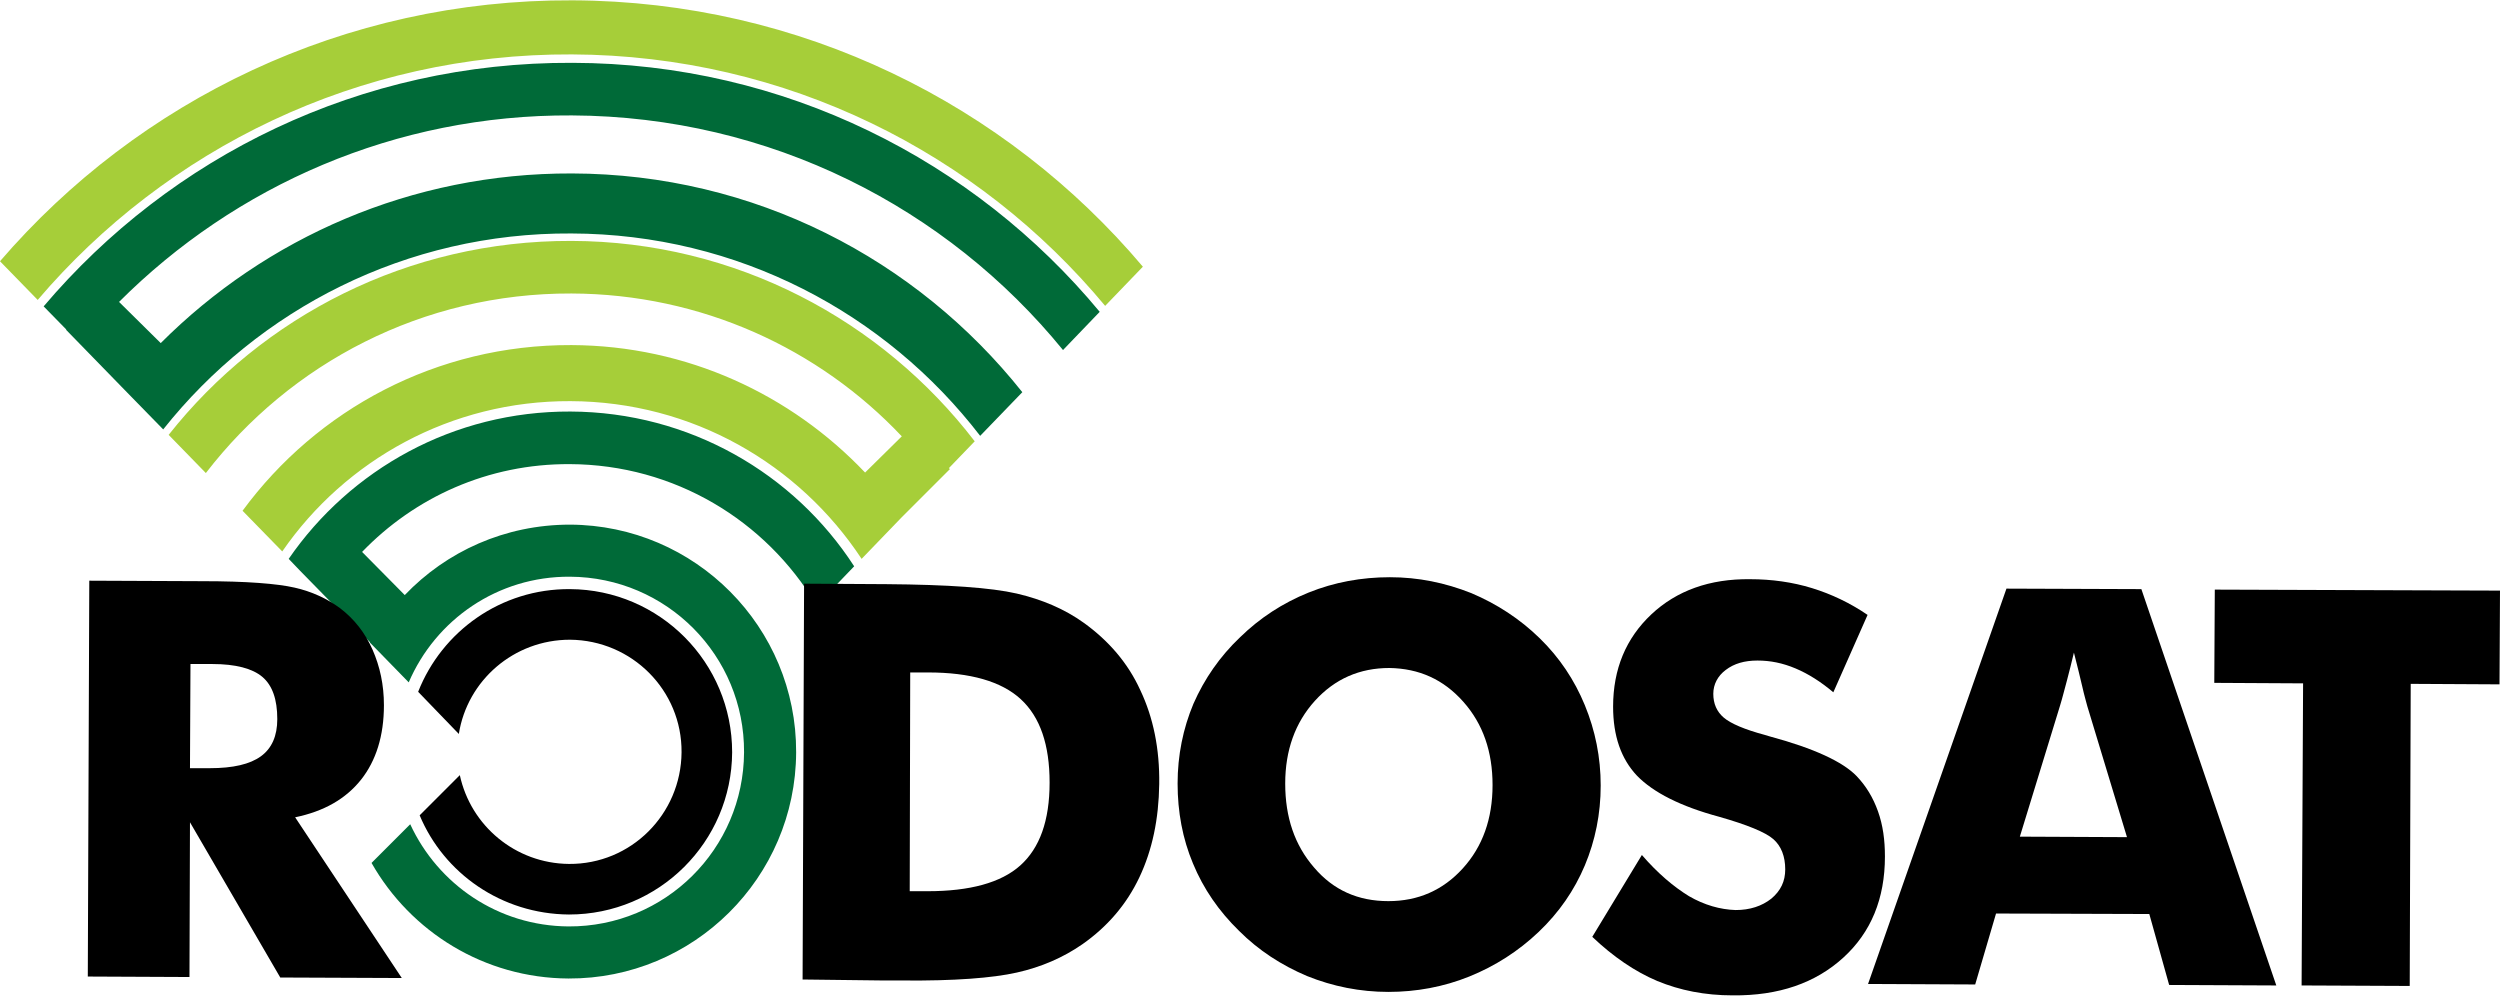
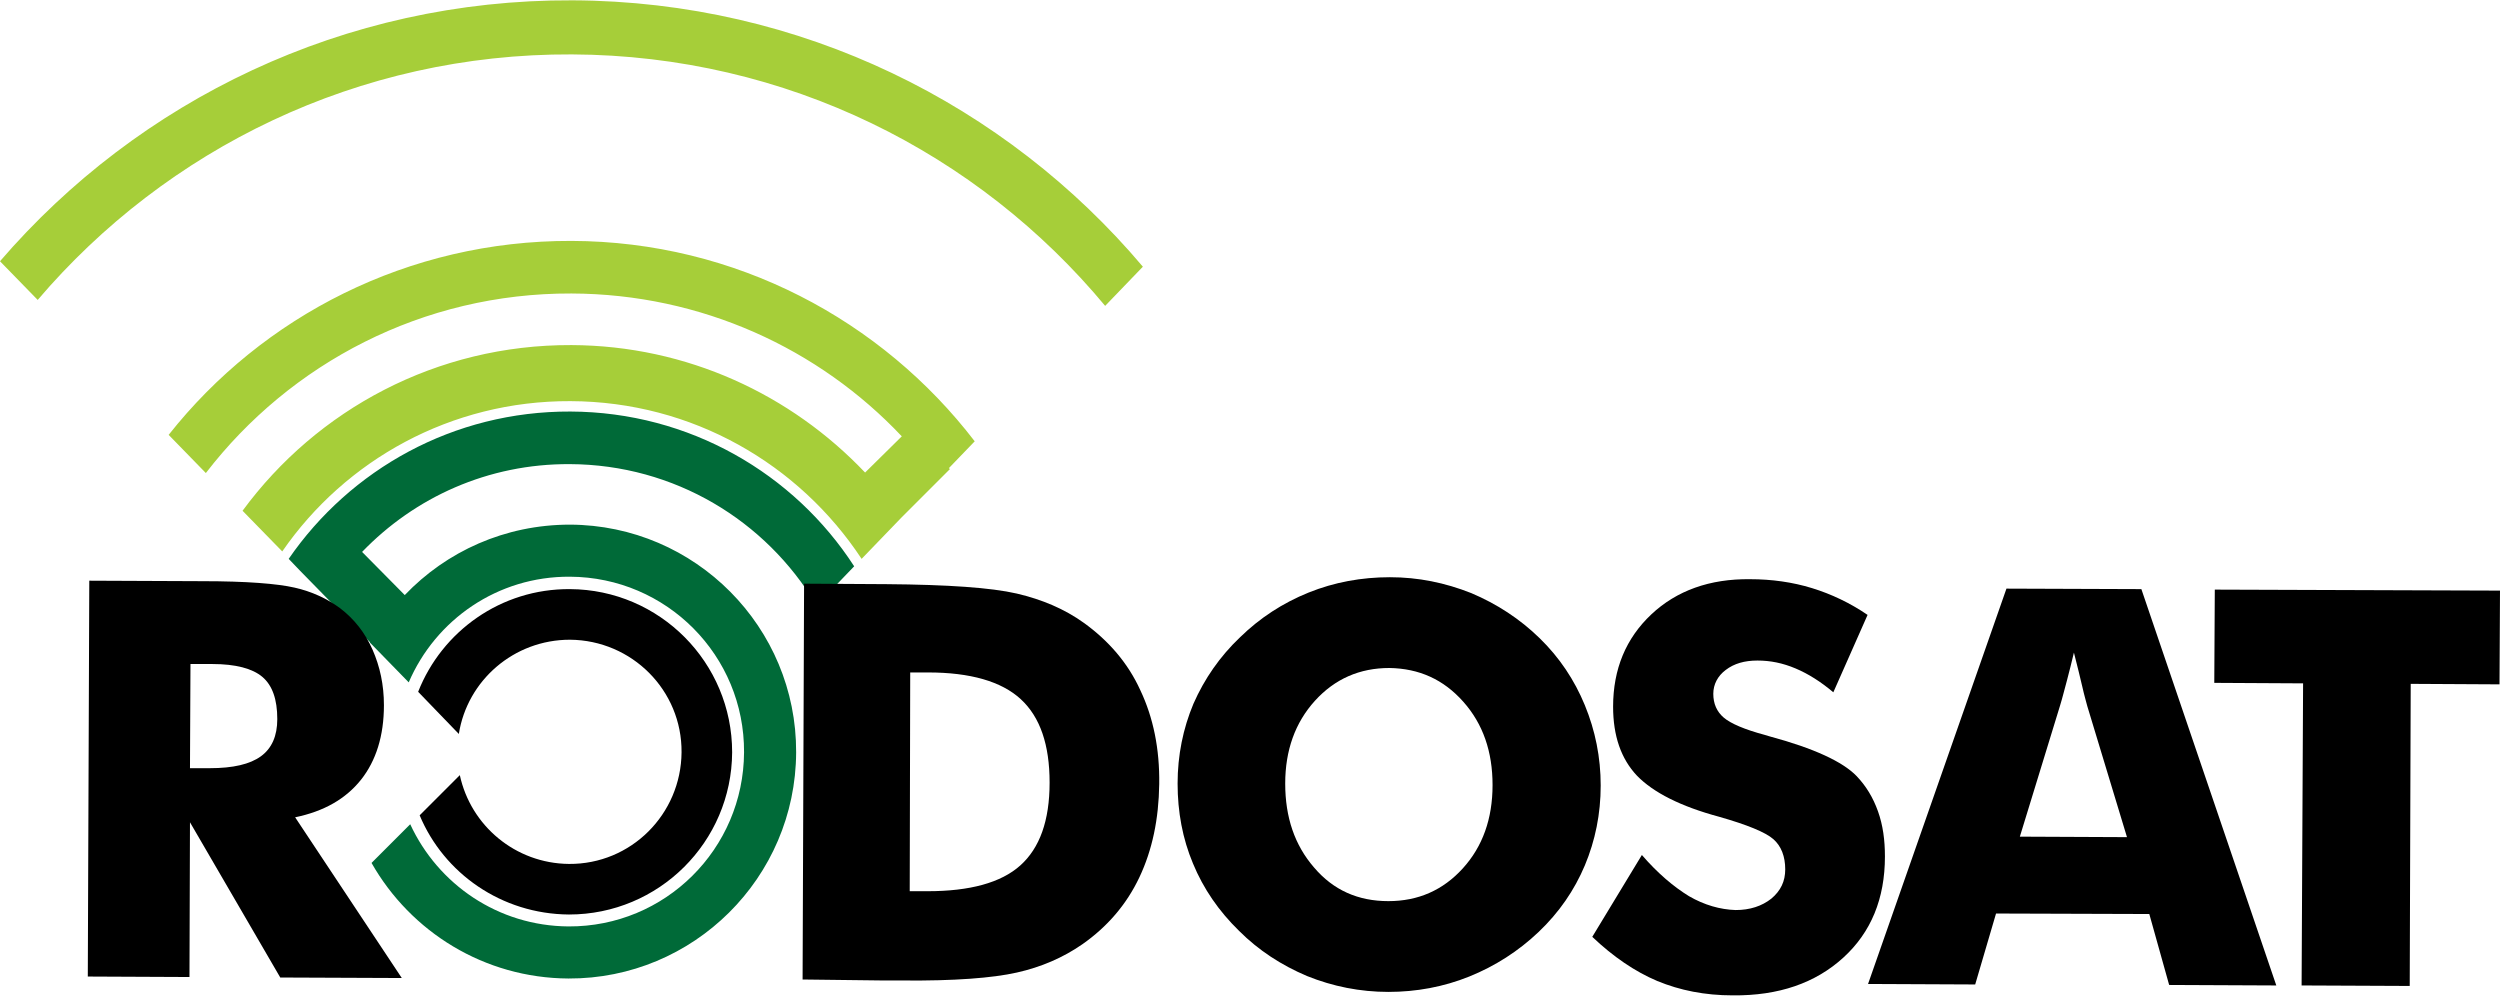
<svg xmlns="http://www.w3.org/2000/svg" xml:space="preserve" width="1047px" height="417px" version="1.1" shape-rendering="geometricPrecision" text-rendering="geometricPrecision" image-rendering="optimizeQuality" fill-rule="evenodd" clip-rule="evenodd" viewBox="0 0 1412.06 562.04">
  <g id="Camada_x0020_1">
    <path fill="black" d="M237.03 460.33l22.69 -22.69c6.16,28.57 31.38,49.87 61.64,50.15 35.02,0.28 63.31,-28.02 63.6,-63.04 0.28,-35.02 -28.02,-63.32 -63.04,-63.6 -31.66,0 -58,22.97 -62.76,53.23l-22.98 -23.81c13.45,-34.18 46.79,-58.28 85.74,-58 50.71,0.28 91.61,41.47 91.61,92.18 -0.28,50.71 -41.46,91.61 -92.17,91.61 -38.11,-0.28 -70.61,-23.25 -84.33,-56.03z" />
    <path fill="#A6CE39" d="M95.26 245.44l21.01 21.57c47.63,-61.92 122.44,-101.7 206.49,-101.42 73.4,0.28 139.8,31.1 186.59,80.69l-20.73 20.45c-41.75,-43.99 -100.58,-71.72 -165.86,-72 -76.21,-0.28 -143.73,36.42 -185.76,93.58l22.42 22.97c35.58,-51.55 95.26,-85.17 162.78,-84.89 68.92,0.28 129.16,35.58 164.46,89.09l22.41 -23.25 0 0 27.46 -27.46 -0.56 -0.56 14.57 -15.13c-52.4,-68.36 -135.05,-112.91 -227.78,-113.19 -92.18,-0.28 -174.55,42.59 -227.5,109.55z" />
-     <path fill="#006A38" d="M68.36 217.98l23.82 24.38c53.79,-67.8 137.28,-111.23 230.58,-110.67 94.13,0.28 177.63,45.11 230.86,114.31l23.81 -24.66c-59.67,-75.08 -151.29,-123.27 -254.39,-123.55 -90.78,-0.28 -172.87,36.42 -232.26,95.82l-23.54 -23.26c65.56,-65.56 156.06,-105.9 255.8,-105.34 112.07,0.56 211.81,52.11 277.37,132.52l20.73 -21.58c-70.88,-85.45 -177.91,-140.36 -297.82,-140.64 -119.92,-0.56 -226.94,52.95 -298.67,137.56l12.89 13.17 -0.28 0 31.1 31.94 0 0z" />
    <path fill="#A6CE39" d="M0 147.38l21.29 21.85c72.57,-85.17 180.99,-139.24 301.75,-138.68 121.31,0.56 229.46,55.75 301.18,142.04l21.3 -22.13c-77.33,-91.62 -193.04,-149.89 -322.2,-150.45 -129.16,-0.56 -245.15,56.59 -323.32,147.37z" />
    <path fill="#006A38" d="M169.22 321.92l0 0 -6.16 -6.44c34.74,-50.43 93.02,-83.49 159.14,-83.21 67.24,0.28 126.35,35.02 160.26,87.41l-20.18 21.02 -1.4 0.56c-28.29,-47.35 -79.85,-79.01 -138.96,-79.29 -46.23,-0.28 -87.7,18.77 -117.4,49.59l24.1 24.37c23.53,-24.65 56.59,-39.78 93.3,-39.78 70.88,0.28 128.04,57.99 127.76,128.6 -0.28,70.88 -58,128.03 -128.6,127.76 -47.63,-0.28 -89.1,-26.34 -111.23,-65.28l21.85 -21.86c15.69,33.9 49.59,57.44 89.38,57.72 54.63,0.28 98.9,-43.71 99.18,-98.34 0.28,-54.64 -43.71,-98.91 -98.34,-99.19 -40.91,-0.27 -75.93,24.38 -91.06,59.68l-21.85 -22.41 0 -0.28 -39.79 -40.63z" />
    <path fill="black" d="M107.31 433.71l11.2 0c13.17,0 22.7,-2.24 28.86,-6.72 6.16,-4.48 9.25,-11.49 9.25,-21.01 0,-11.21 -2.81,-19.05 -8.41,-23.82 -5.6,-4.76 -15.13,-7.28 -28.3,-7.28l-12.32 0 -0.28 58.83zm-57.72 117.68l0.84 -223.58 63.88 0.28c24.93,0 42.31,1.4 52.11,3.64 9.81,2.24 18.21,6.16 25.5,11.49 8.12,6.16 14.29,14.01 18.49,23.53 4.2,9.53 6.44,19.89 6.44,31.38 0,17.37 -4.48,31.38 -12.89,42.03 -8.68,10.92 -21.01,17.93 -37.26,21.29l60.24 90.78 -68.64 -0.29 -51 -87.69 -0.28 87.41 -57.43 -0.27z" />
    <path fill="black" d="M513.83 503.2l10.09 0c23.82,0 41.47,-4.77 52.39,-14.57 10.93,-9.81 16.53,-25.22 16.53,-46.79 0,-21.3 -5.32,-36.98 -16.25,-47.07 -10.92,-10.09 -28.58,-15.13 -52.39,-15.13l-10.09 0 -0.28 123.56zm-60.51 49.87l0.84 -223.58 46.51 0.28c34.74,0.28 59.11,1.96 73.68,5.32 14.29,3.36 26.9,8.69 37.82,16.53 14.01,10.09 24.94,22.7 31.94,38.11 7.29,15.4 10.93,33.06 10.65,52.95 -0.28,19.89 -3.92,37.26 -11.21,52.67 -7.28,15.41 -18.21,28.02 -32.22,37.82 -10.92,7.57 -23.25,12.89 -36.98,15.97 -13.73,3.09 -35.3,4.77 -64.44,4.49l-10.37 0 -46.22 -0.56z" />
    <g>
      <path fill="black" d="M784.2 508.8c16.81,0 30.82,-6.16 42.02,-18.49 11.21,-12.33 16.81,-28.02 16.81,-47.07 0,-18.77 -5.32,-34.46 -16.53,-47.07 -11.2,-12.61 -24.93,-18.77 -41.74,-19.05 -16.81,0 -30.82,6.16 -42.03,18.49 -11.2,12.33 -16.81,28.02 -16.81,46.79 0,19.05 5.33,34.74 16.25,47.35 10.93,12.89 24.94,19.05 42.03,19.05l0 0zm119.91 -65.28c0,15.97 -3.08,31.1 -8.96,45.11 -5.89,14.01 -14.57,26.61 -26.06,37.54 -11.49,10.93 -24.65,19.33 -39.22,25.22 -14.57,5.88 -29.98,8.68 -45.67,8.68 -15.97,0 -31.38,-3.08 -45.95,-8.96 -14.57,-6.17 -27.45,-14.57 -38.38,-25.5 -11.49,-11.21 -20.17,-23.82 -26.06,-38.1 -5.88,-14.01 -8.68,-29.14 -8.68,-45.11 0,-15.97 3.08,-31.1 8.96,-45.11 6.17,-14.01 14.85,-26.62 26.34,-37.54 11.2,-10.93 24.09,-19.33 38.66,-25.22 14.57,-5.88 29.98,-8.68 45.95,-8.68 15.97,0 31.1,3.08 45.95,8.96 14.57,6.17 27.45,14.57 38.66,25.5 11.21,10.93 19.61,23.53 25.5,37.82 5.88,14.29 8.96,29.42 8.96,45.39z" />
    </g>
    <path fill="black" d="M927.37 482.74c8.96,10.37 17.93,17.93 26.61,23.26 8.69,5.04 17.65,7.56 26.34,7.84 8.12,0 14.85,-2.24 20.17,-6.44 5.33,-4.48 7.85,-9.81 7.85,-16.53 0,-7.28 -2.24,-13.17 -6.73,-17.09 -4.48,-3.92 -14.85,-8.13 -30.54,-12.61 -21.85,-5.88 -37.26,-13.73 -46.5,-23.25 -8.97,-9.53 -13.45,-22.42 -13.45,-38.95 0,-21.29 7.28,-38.66 21.57,-52.11 14.29,-13.45 33.06,-20.17 55.76,-19.89 12.32,0 24.09,1.68 35.02,5.04 10.92,3.36 21.57,8.41 31.38,15.13l-19.34 43.71c-7,-5.89 -14,-10.37 -21.29,-13.45 -7.28,-3.08 -14.29,-4.48 -21.57,-4.48 -7.29,0 -13.17,1.68 -17.93,5.32 -4.49,3.36 -7.01,8.12 -7.01,13.45 0,5.6 1.96,10.08 5.89,13.45 3.92,3.36 11.76,6.72 23.25,9.8l2.8 0.84c24.94,6.73 41.19,14.29 49.03,22.42 5.32,5.6 9.25,12.04 12.05,19.89 2.8,7.84 3.92,16.25 3.92,25.5 0,23.81 -7.84,42.86 -23.53,57.15 -15.69,14.29 -36.43,21.57 -62.48,21.29 -15.69,0 -29.7,-2.8 -42.59,-8.12 -12.61,-5.33 -24.93,-13.73 -36.7,-24.94l28.02 -46.23z" />
    <path fill="black" d="M1055.12 555.59l78.17 -223.3 76.21 0.28 76.21 223.86 -60.52 -0.28 -11.21 -40.07 -86.57 -0.28 -11.77 40.07 -60.52 -0.28zm85.74 -83.21l60.51 0.28 -22.41 -73.97c-0.56,-2.24 -1.68,-5.88 -2.8,-10.92 -1.12,-5.05 -2.8,-11.49 -4.76,-19.34 -1.41,5.61 -2.53,10.65 -3.93,15.69 -1.4,5.05 -2.52,9.81 -3.92,14.29l-22.69 73.97z" />
    <polygon fill="black" points="1300,556.43 1300.84,385.8 1250.68,385.52 1250.97,332.85 1412.06,333.41 1411.78,386.36 1361.63,386.08 1361.07,556.71 " />
  </g>
</svg>